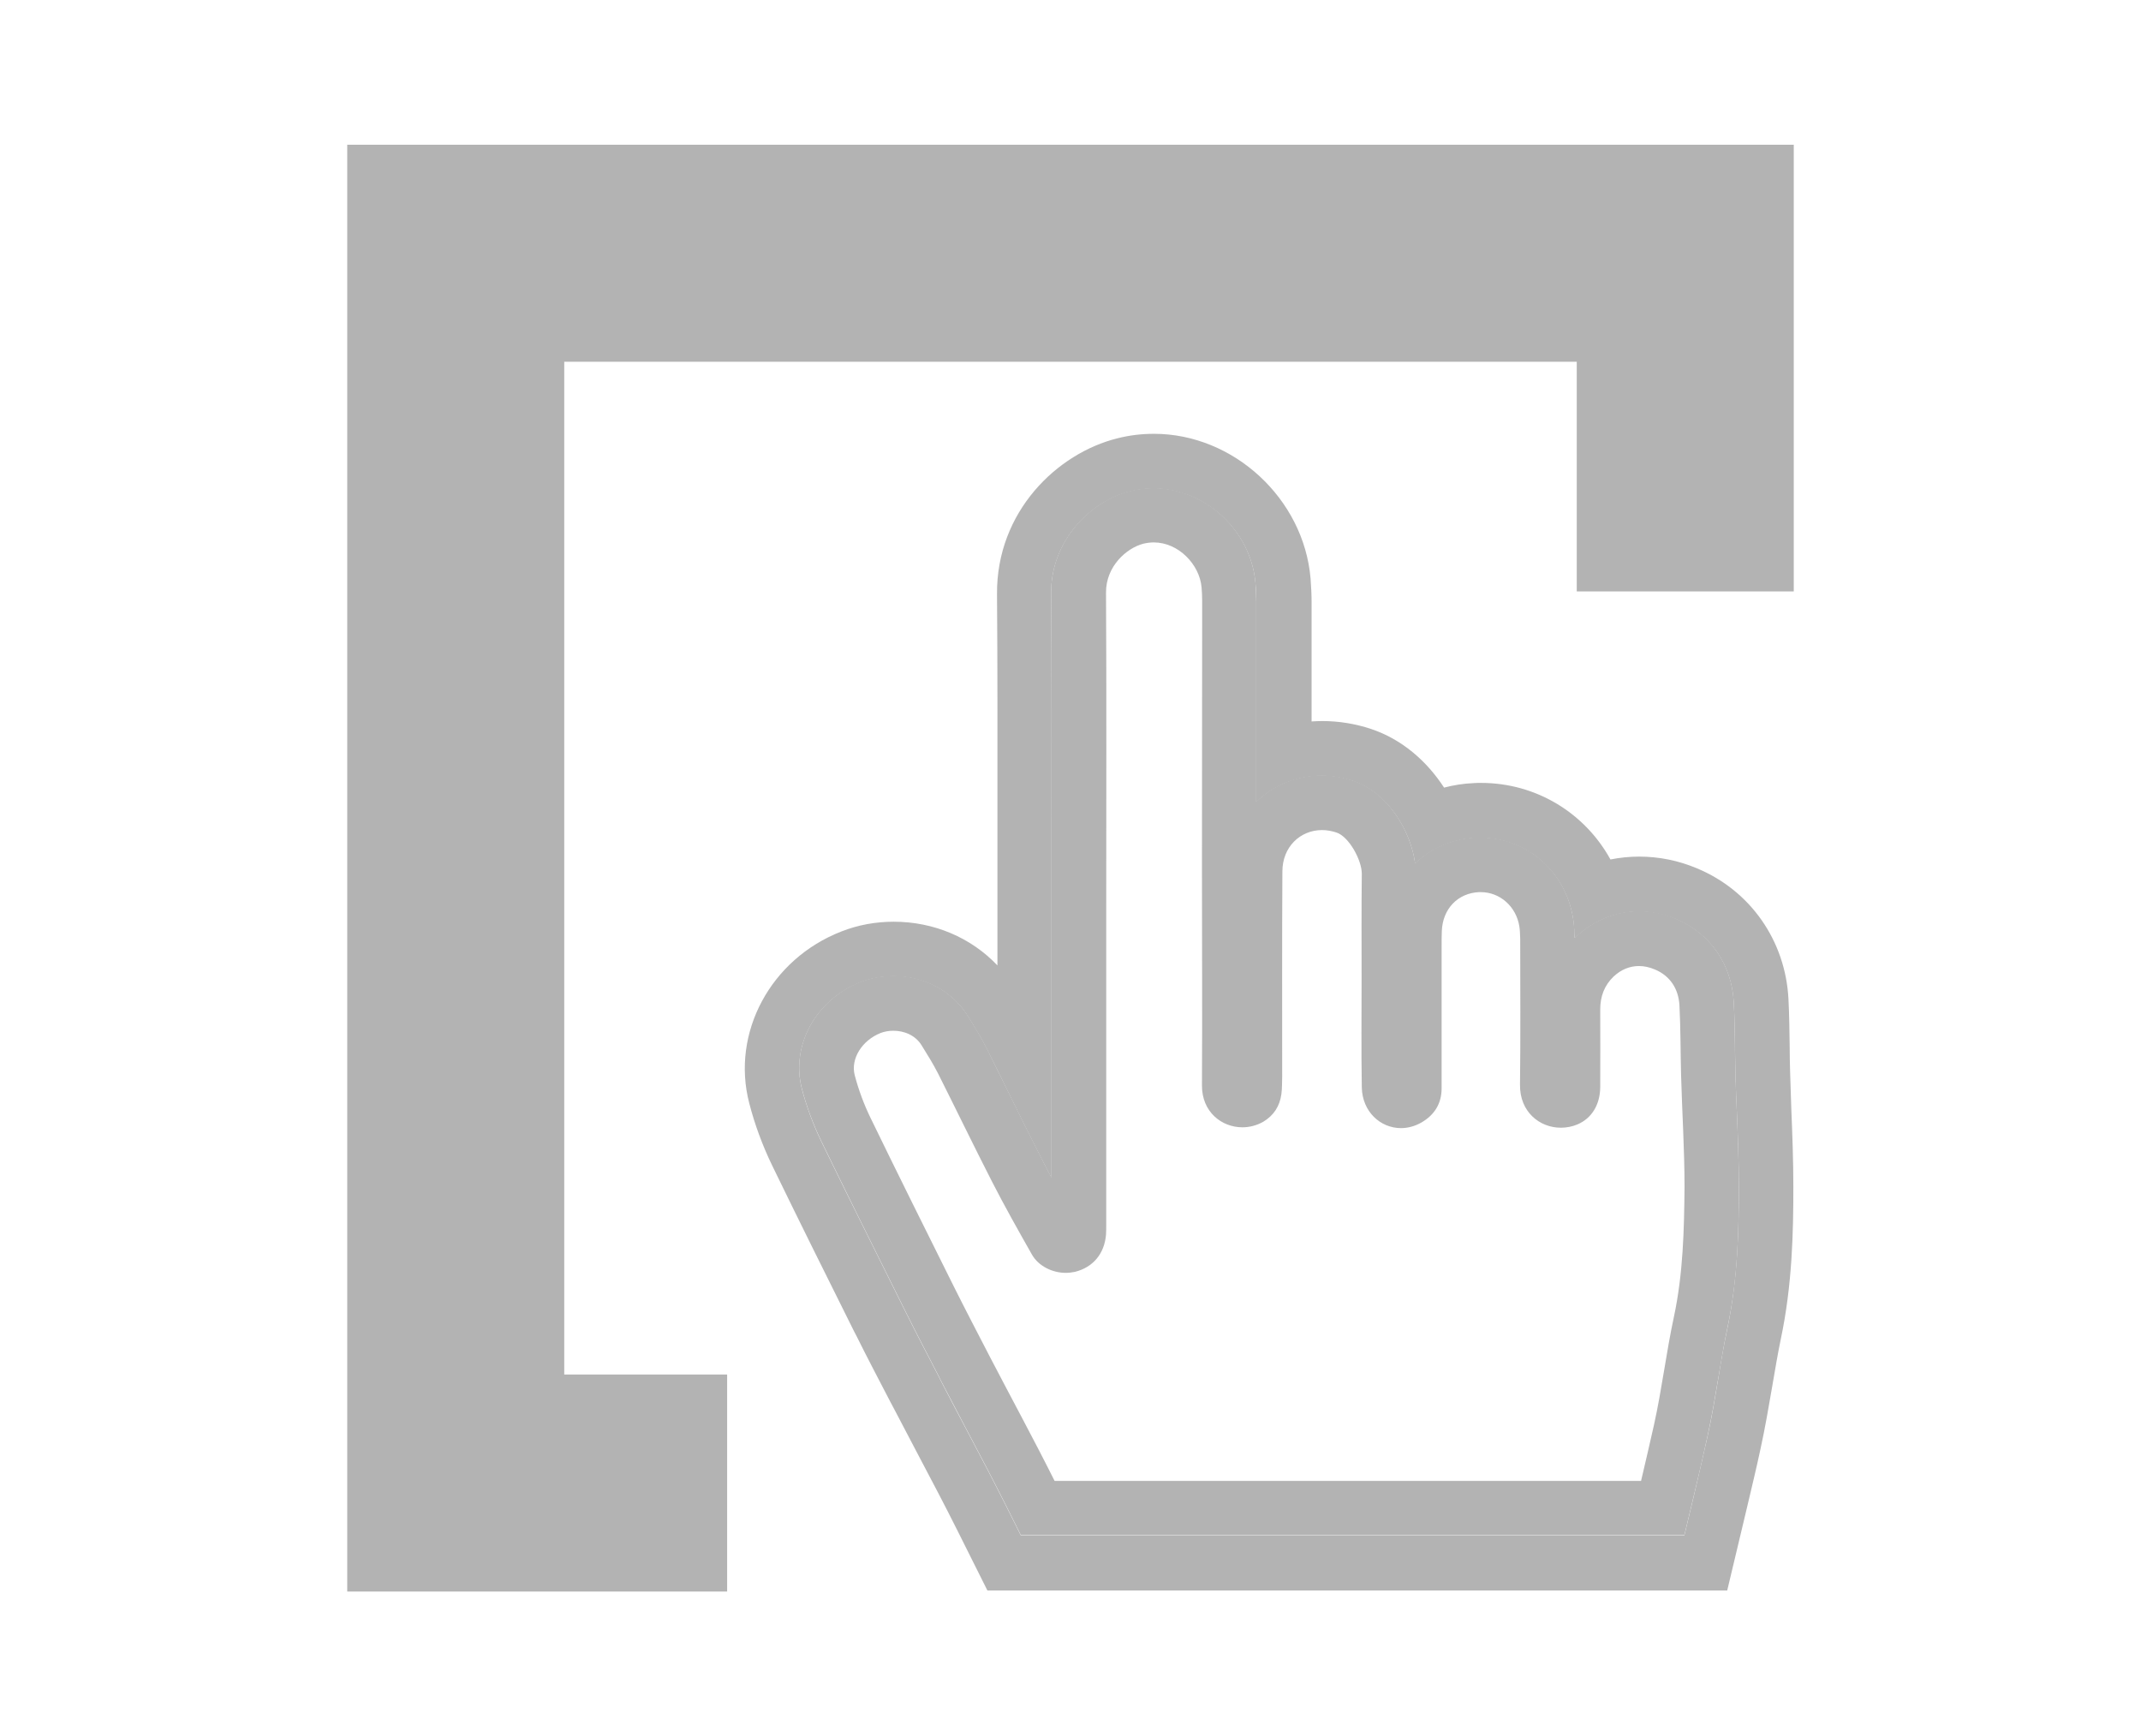
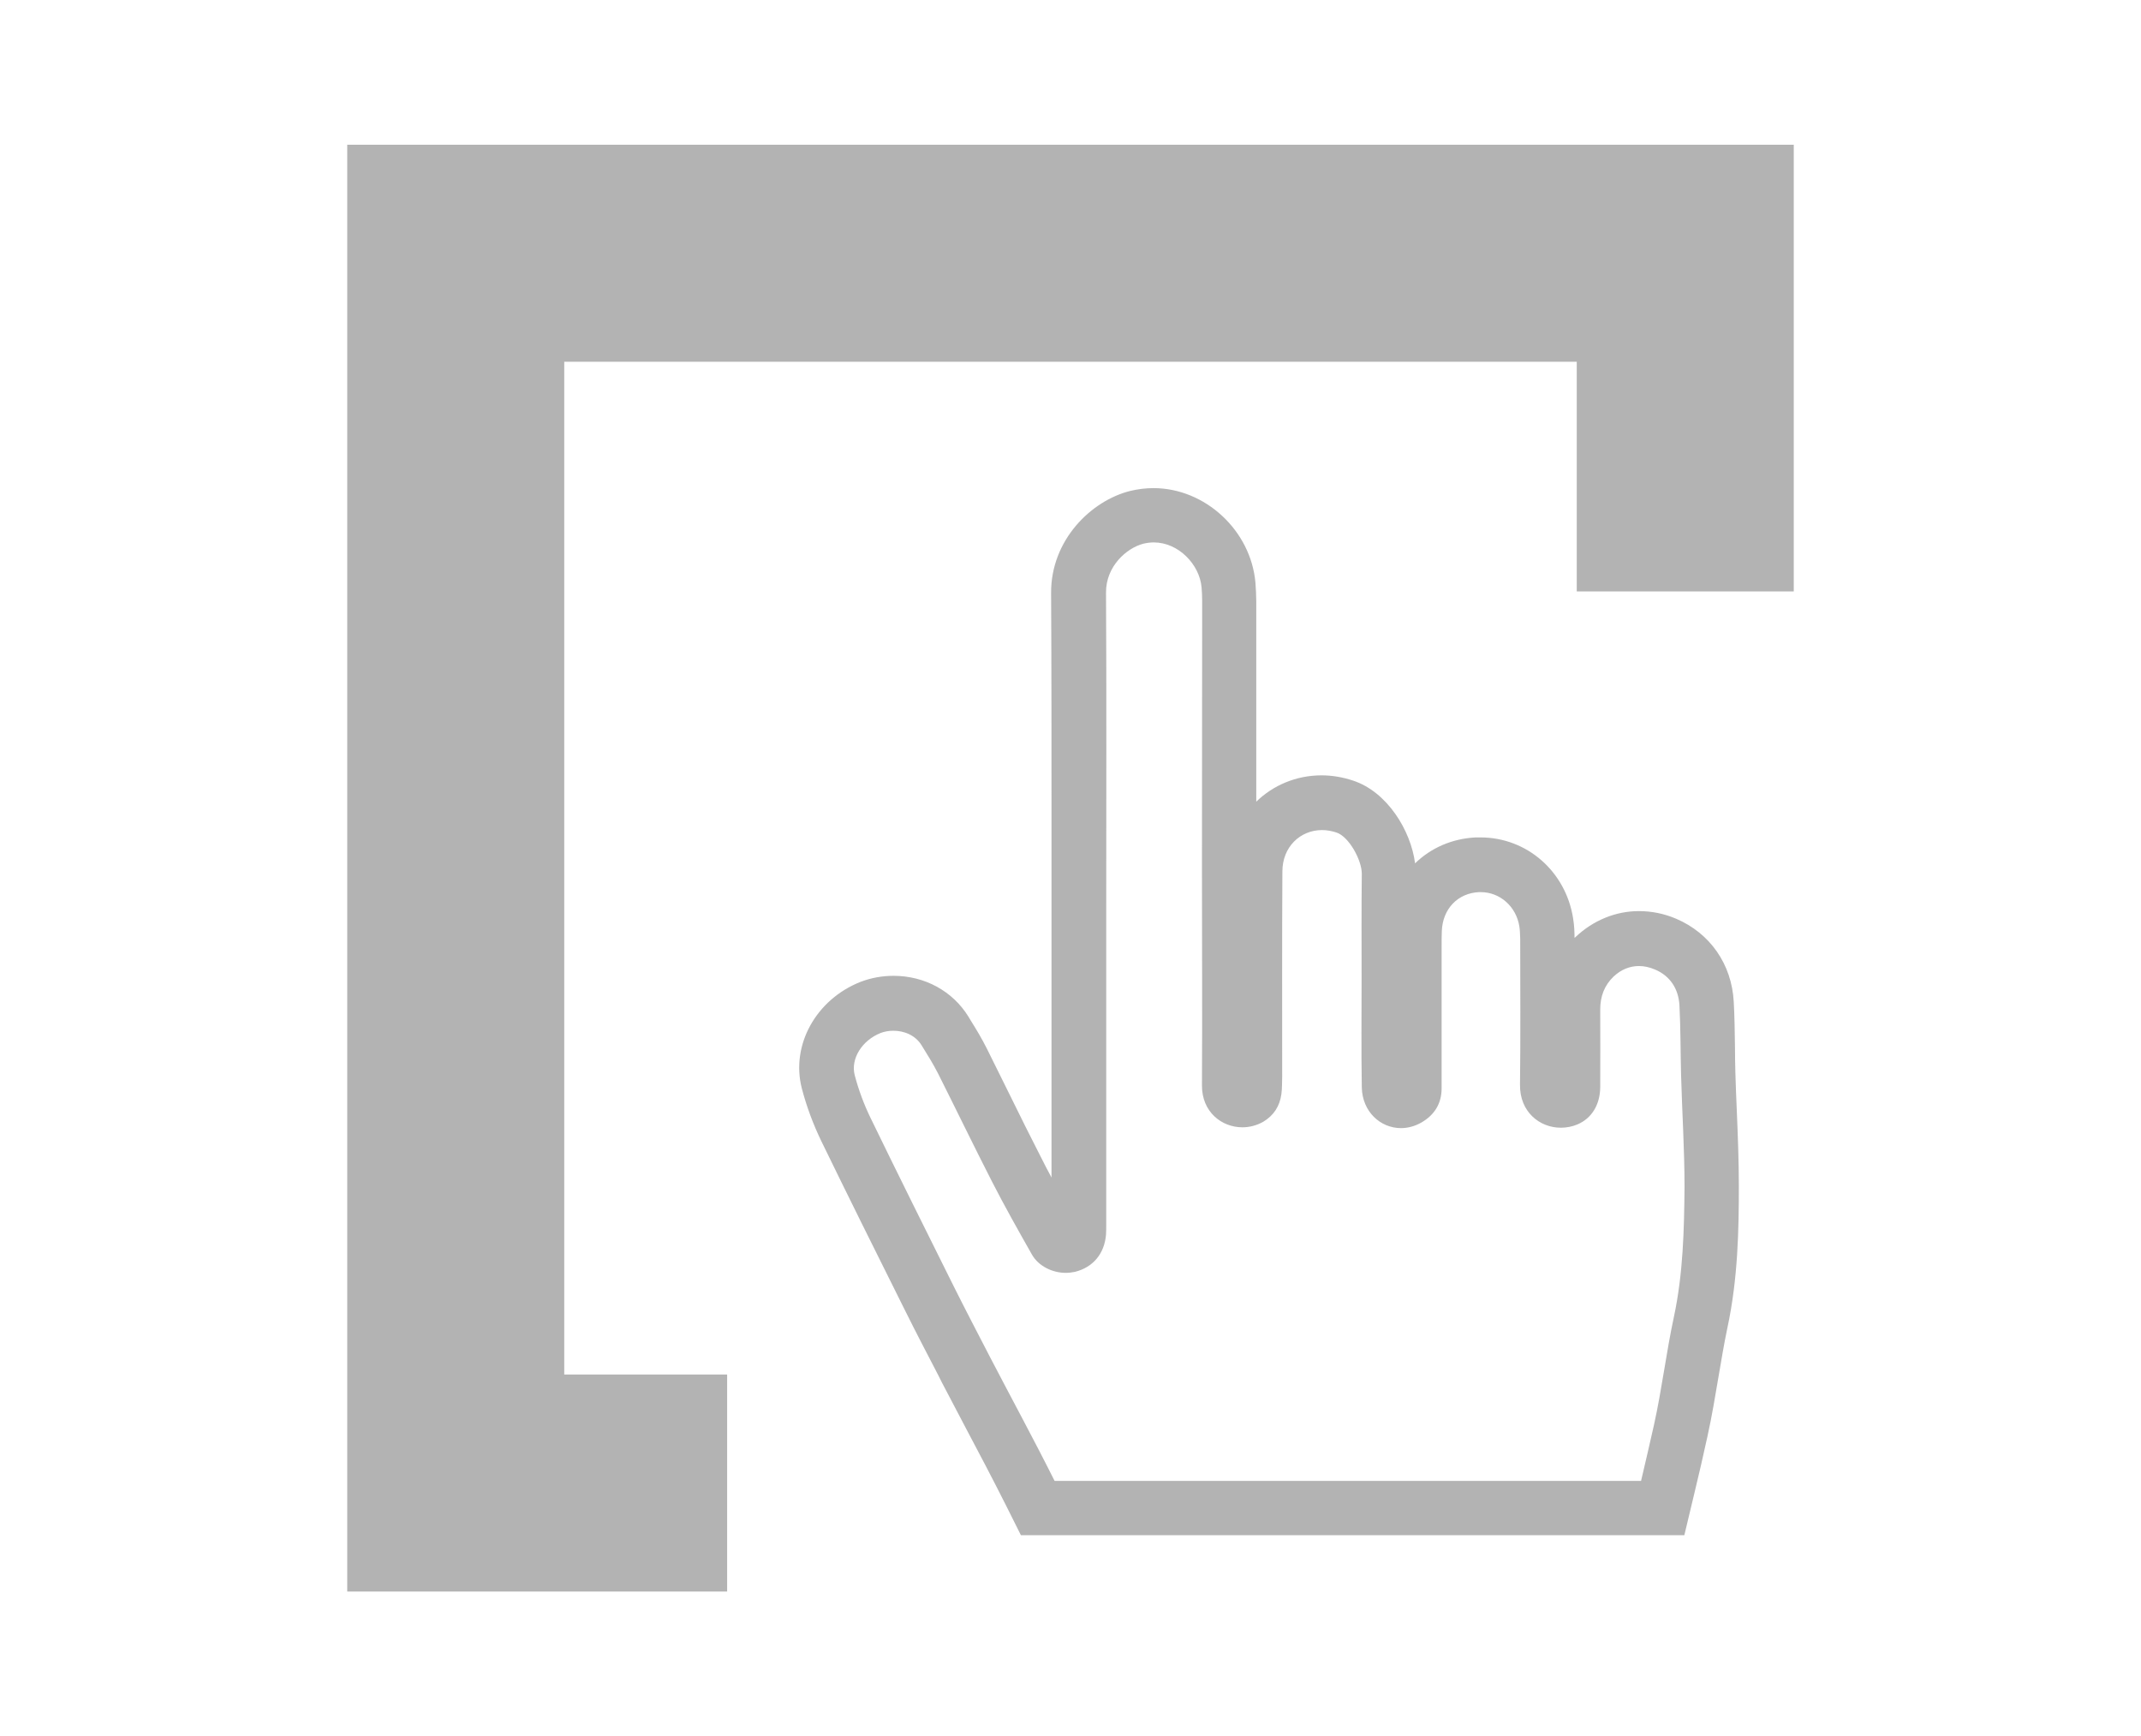
<svg xmlns="http://www.w3.org/2000/svg" version="1.1" id="Livello_1" x="0px" y="0px" width="1048.8px" height="850.4px" viewBox="0 0 1048.8 850.4" style="enable-background:new 0 0 1048.8 850.4;" xml:space="preserve">
  <style type="text/css">
	.st0{fill:#B3B3B3;}
	.st1{fill:none;}
</style>
  <g>
    <polygon class="st0" points="170.1,70.9 170.1,779.6 356.2,779.6 356.2,673.3 276.4,673.3 276.4,177.2 772.4,177.2 772.4,289.7    878.7,289.7 878.7,70.9  " />
-     <path class="st0" d="M876.9,524.7c-0.1-4.1-0.2-8.2-0.2-12.3c-0.1-7.4-0.2-15.1-0.6-23.1c-1.5-28.5-18.6-53-44.7-63.9   c-9.2-3.9-18.8-5.8-28.5-5.8c-4.7,0-9.4,0.5-14,1.4c-12.5-22.7-36.3-37.5-63.4-37.5c-1.2,0-2.4,0-3.6,0.1c-5,0.2-9.9,1-14.5,2.2   c-8.4-12.9-20.5-23.6-35.7-28.7c-7.8-2.6-15.9-3.9-24-3.9c-1.8,0-3.5,0.1-5.2,0.2v-58.6c0-3.6-0.2-7.3-0.5-11.4   c-3.3-39.1-37.7-70.9-76.7-70.9c-6,0-12,0.7-17.9,2.2c-29.5,7.3-59.3,35.9-59,76.3c0.3,37.5,0.2,75.8,0.2,112.8v42v19.3v7.8   c-12.9-13.6-31.1-21.4-50.8-21.4c-8.9,0-17.6,1.6-25.7,4.8c-34.6,13.5-54,49.6-45.1,84c2.7,10.5,6.5,20.8,11.3,30.7   c13.2,27.2,26.8,54.5,40,81l1.1,2.1c5.4,10.9,11.1,21.7,16.7,32.5l1.6,3c3.9,7.5,7.9,15,11.8,22.5c6.8,12.9,13.2,25,19.4,37.4   l14.8,29.6h33.1h287.3h42l9.8-41.1c2.2-9.4,4.5-18.8,6.5-28.2c2.3-10.5,4-20.6,5.7-30.4c1.4-8.2,2.7-15.9,4.2-23.2   c5.7-26.8,6.2-52.7,6.2-74.8c0-13.1-0.5-25.9-1-38.2C877.3,536.9,877.1,530.8,876.9,524.7z M846.2,650.6c-1.7,8-3.1,16.1-4.4,24.2   c-1.6,9.5-3.2,19.3-5.4,29.1c-2.1,9.3-4.2,18.5-6.4,27.8l-4.9,20.5h-325l-7.4-14.8c-6.4-12.7-13-25.3-19.7-37.9   c-3.9-7.4-7.9-14.9-11.7-22.3l-1.7-3.4c-5.5-10.6-11-21.1-16.3-31.8l-1.5-3c-13.2-26.6-26.5-53.1-39.5-79.9c-4-8.3-7.2-17-9.5-25.7   c-5.5-21.3,6.9-43.8,28.9-52.3c4.9-1.9,10.4-2.9,16-2.9c15.3,0,29.1,7.5,36.7,20l1.2,2c2.5,4,5.3,8.6,7.8,13.6   c3.8,7.5,7.5,15.1,11.2,22.6c5,10.2,10,20.3,15.2,30.4c1.7,3.4,3.5,6.8,5.3,10.2V404c0-37.7,0.1-75.5-0.2-113.2   c-0.2-26.3,19.8-45.4,38.7-50.1c3.7-0.9,7.6-1.4,11.4-1.4c25.4,0,47.9,20.8,50,46.4c0.3,3,0.4,6,0.4,9.1v98.1   c8.3-8,19.5-12.9,32-12.9c5.2,0,10.4,0.9,15.5,2.6c16.7,5.6,28.3,24.3,30.3,40.5c7.7-7.4,18-12.1,29.7-12.7h2.3   c22.7,0,41.8,16.7,45.4,39.6c0.6,3.7,0.6,6.9,0.7,9.6c0.2-0.2,0.4-0.4,0.6-0.5c8.6-8.1,19.5-12.6,30.9-12.6   c6.1,0,12.2,1.3,18.2,3.7c16.8,7.1,27.3,22.3,28.3,40.7c0.4,7.4,0.5,14.8,0.6,22.1c0.1,4.2,0.1,8.4,0.2,12.7   c0.2,6.2,0.4,12.4,0.7,18.6c0.5,12.1,1,24.6,1,37.2C851.8,602.1,851.3,626.3,846.2,650.6z" />
    <g>
      <path class="st1" d="M822.6,492.1c-0.4-8-4.6-14.3-12-17.4c-2.6-1.1-5.2-1.7-7.8-1.7c-4.5,0-8.8,1.7-12.5,5.2    c-4.5,4.2-6.5,9.8-6.5,16c0,12.7,0,25.5,0,38.2c0,8.7-4.2,15.3-11.2,18.2c-2.6,1.1-5.4,1.6-8.1,1.6c-10.4,0-20.2-7.8-20-21.1    c0.3-23.8,0.1-47.7,0.1-71.5c0-2-0.1-4-0.4-5.9c-1.5-9.9-9.5-16.9-18.9-16.9c-0.3,0-0.6,0-0.9,0c-10.4,0.5-17.7,8.2-18.2,19.1    c-0.1,2.4-0.1,4.9-0.1,7.3c0,23.2,0,46.4,0,69.7c0,7.5-3.5,13-9.8,16.7c-3.3,1.9-6.8,2.8-10.1,2.8c-10.1,0-19.1-8.1-19.2-20    c-0.2-17.9-0.1-35.7-0.1-53.6c0-17-0.1-34,0.1-51c0.1-6.7-6.3-18.2-12.4-20.2c-2.4-0.8-4.8-1.2-7.1-1.2    c-10.7,0-19.4,8.2-19.4,20.3c-0.1,33.5,0,67-0.1,100.5c0,2.9,0.1,5.8-0.4,8.6c-0.8,5.8-3.7,10.5-8.9,13.5    c-3.2,1.9-6.7,2.7-10.2,2.7c-10.1,0-19.9-7.5-19.8-20.6c0.2-35.8,0-71.6,0-107.4c0-43.3,0-86.5,0.1-129.8c0-2.3-0.1-4.6-0.3-6.8    c-0.9-10.9-11.2-21.9-23.4-21.9c-1.6,0-3.3,0.2-5,0.6c-8.3,2.1-18.5,11.1-18.4,24c0.3,51.7,0.1,103.5,0.1,155.2    c0,51.4,0,102.8,0,154.3c0,1.7,0.1,3.3-0.1,5c-0.8,9.3-6.4,16-15.2,18.2c-1.5,0.4-3,0.5-4.5,0.5c-6.6,0-13.4-3.3-16.5-8.8    c-6.7-11.8-13.4-23.7-19.6-35.8c-9-17.6-17.6-35.5-26.5-53.1c-2.4-4.7-5.2-9.2-8-13.7c-3.2-5.2-8.8-7.2-13.9-7.2    c-2.3,0-4.4,0.4-6.2,1.1c-9.1,3.5-14.8,12.6-12.7,20.7c1.8,7.1,4.5,14.1,7.7,20.8c13.4,27.6,27.1,55.1,40.8,82.6    c5.8,11.6,11.8,23.2,17.8,34.7c10.5,20.2,21.4,40.2,31.6,60.6h287.3c2.2-9.1,4.3-18.2,6.3-27.3c3.9-17.6,6.1-35.5,9.8-53.1    c4.5-21.1,5-42.4,5.1-63.7c0-18.3-1.1-36.7-1.7-55C823.1,514.8,823.2,503.5,822.6,492.1z" />
      <path class="st0" d="M850.8,544.1c-0.3-6.2-0.5-12.4-0.7-18.6c-0.1-4.2-0.2-8.4-0.2-12.7c-0.1-7.4-0.2-14.8-0.6-22.1    c-1-18.4-11.6-33.6-28.3-40.7c-5.9-2.5-12-3.7-18.2-3.7c-11.3,0-22.3,4.5-30.9,12.6c-0.2,0.2-0.4,0.4-0.6,0.5c0-2.7-0.1-6-0.7-9.6    c-3.6-22.9-22.6-39.6-45.4-39.6h-2.3c-11.7,0.6-22,5.2-29.7,12.7c-2.1-16.2-13.7-35-30.3-40.5c-5.1-1.7-10.3-2.6-15.5-2.6    c-12.5,0-23.8,4.9-32,12.9v-98.1c0-3-0.2-6.1-0.4-9.1c-2.2-25.6-24.6-46.4-50-46.4c-3.8,0-7.7,0.5-11.4,1.4    c-18.9,4.7-38.9,23.9-38.7,50.1c0.2,37.7,0.2,75.5,0.2,113.2v173c-1.8-3.4-3.6-6.7-5.3-10.2c-5.2-10.1-10.2-20.2-15.2-30.4    c-3.7-7.5-7.5-15.1-11.2-22.6c-2.5-5-5.3-9.6-7.8-13.6l-1.2-2c-7.7-12.5-21.4-20-36.7-20c-5.5,0-11,1-16,2.9    c-22,8.6-34.4,31.1-28.9,52.3c2.3,8.8,5.5,17.4,9.5,25.7c13,26.7,26.2,53.3,39.5,79.9l1.5,3c5.3,10.7,10.8,21.2,16.3,31.8l1.7,3.4    c3.9,7.5,7.8,14.9,11.7,22.3c6.7,12.6,13.3,25.2,19.7,37.9l7.4,14.8h325l4.9-20.5c2.2-9.2,4.4-18.5,6.4-27.8    c2.2-9.9,3.8-19.7,5.4-29.1c1.4-8.1,2.7-16.2,4.4-24.2c5.2-24.2,5.6-48.5,5.6-69.3C851.8,568.7,851.3,556.2,850.8,544.1z M820,645    c-3.8,17.6-5.9,35.6-9.8,53.1c-2,9.1-4.2,18.2-6.3,27.3H516.6c-10.2-20.4-21.1-40.4-31.6-60.6c-6-11.6-12-23.1-17.8-34.7    c-13.7-27.5-27.4-55-40.8-82.6c-3.2-6.6-5.8-13.6-7.7-20.8c-2.1-8.1,3.6-17.1,12.7-20.7c1.8-0.7,4-1.1,6.2-1.1    c5.1,0,10.7,2,13.9,7.2c2.8,4.5,5.6,9,8,13.7c8.9,17.7,17.5,35.5,26.5,53.1c6.2,12.1,12.9,24,19.6,35.8c3.2,5.5,9.9,8.8,16.5,8.8    c1.5,0,3-0.2,4.5-0.5c8.8-2.2,14.4-8.8,15.2-18.2c0.1-1.7,0.1-3.3,0.1-5c0-51.4,0-102.8,0-154.3c0-51.7,0.2-103.5-0.1-155.2    c-0.1-12.9,10.1-21.9,18.4-24c1.7-0.4,3.4-0.6,5-0.6c12.2,0,22.4,10.9,23.4,21.9c0.2,2.3,0.3,4.5,0.3,6.8    c0,43.3-0.1,86.5-0.1,129.8c0,35.8,0.2,71.6,0,107.4c-0.1,13.1,9.7,20.6,19.8,20.6c3.5,0,7-0.9,10.2-2.7c5.2-3.1,8.1-7.7,8.9-13.5    c0.4-2.8,0.3-5.8,0.4-8.6c0-33.5-0.1-67,0.1-100.5c0-12.1,8.8-20.3,19.4-20.3c2.3,0,4.7,0.4,7.1,1.2c6.1,2,12.4,13.5,12.4,20.2    c-0.2,17-0.1,34-0.1,51c0,17.9-0.2,35.7,0.1,53.6c0.2,11.9,9.1,20,19.2,20c3.3,0,6.8-0.9,10.1-2.8c6.3-3.7,9.8-9.2,9.8-16.7    c0-23.2,0-46.4,0-69.7c0-2.4,0-4.9,0.1-7.3c0.4-10.9,7.8-18.6,18.2-19.1c0.3,0,0.6,0,0.9,0c9.4,0,17.4,7.1,18.9,16.9    c0.3,1.9,0.3,3.9,0.4,5.9c0,23.8,0.2,47.7-0.1,71.5c-0.2,13.3,9.6,21.1,20,21.1c2.7,0,5.5-0.5,8.1-1.6c6.9-2.9,11.1-9.5,11.2-18.2    c0.1-12.7,0-25.5,0-38.2c0-6.2,2-11.7,6.5-16c3.7-3.5,8-5.2,12.5-5.2c2.6,0,5.2,0.6,7.8,1.7c7.4,3.1,11.5,9.4,12,17.4    c0.6,11.4,0.5,22.7,0.8,34.1c0.5,18.3,1.7,36.7,1.7,55C825,602.6,824.5,623.9,820,645z" />
    </g>
  </g>
</svg>